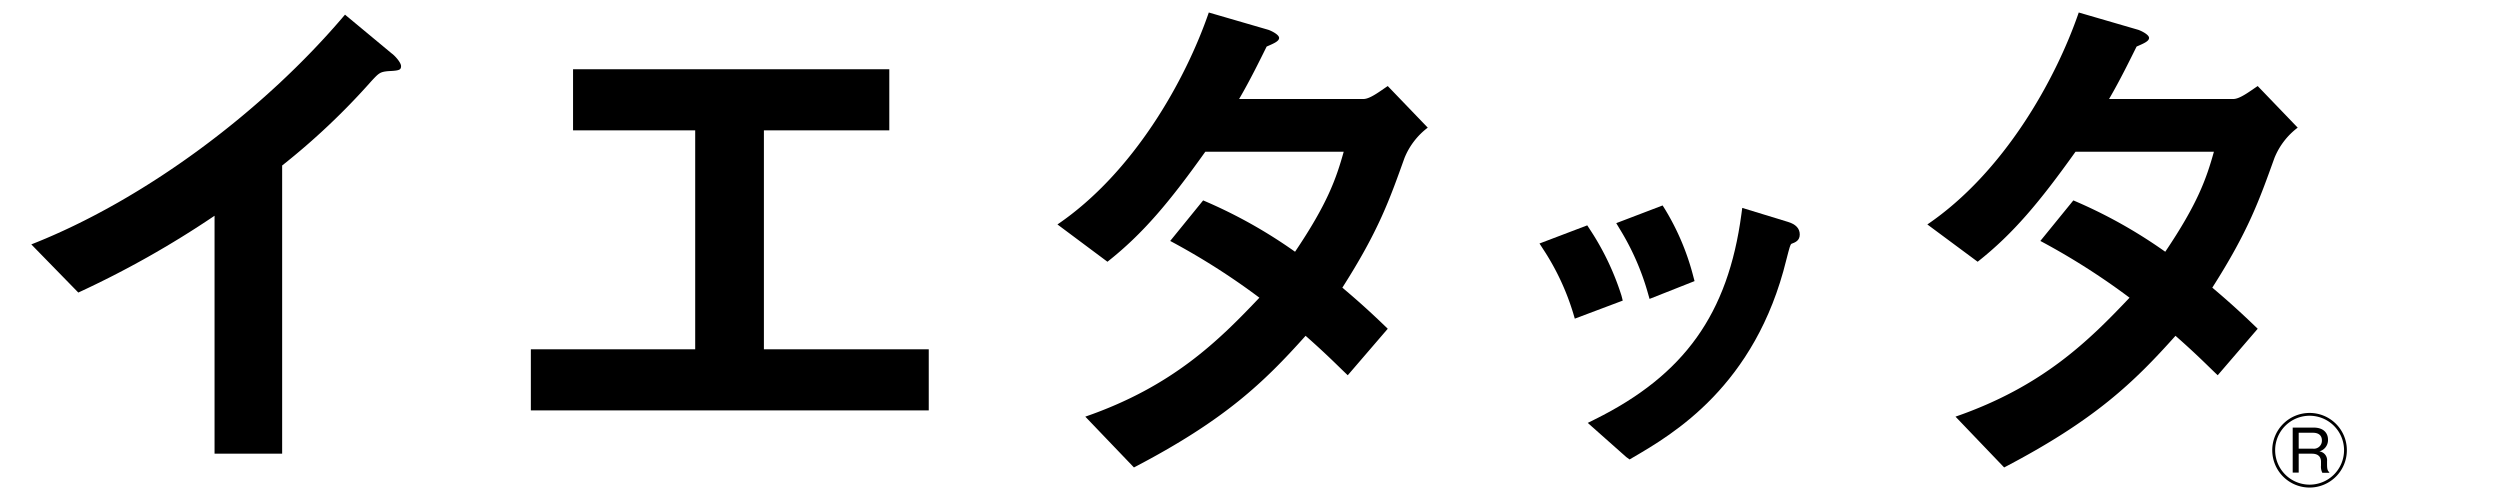
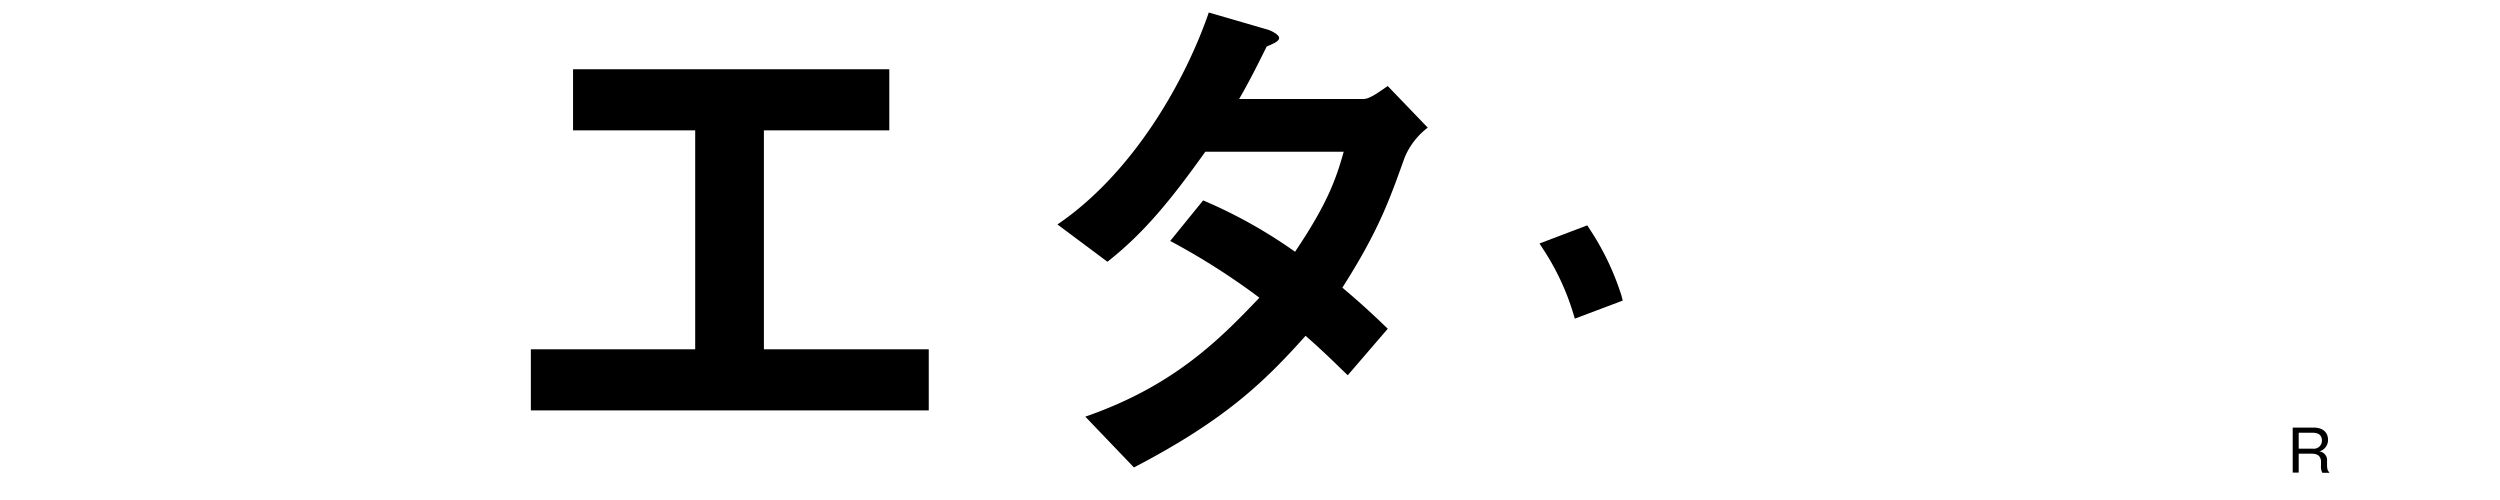
<svg xmlns="http://www.w3.org/2000/svg" viewBox="0 0 500 100">
-   <path d="M78.38,10.72,69,2.93C52.64,22.29,28.86,40,6.26,48.88l9.4,9.63A193,193,0,0,0,42.91,43.15V90.73H56.43V33.1A138.75,138.75,0,0,0,74.27,16.23c1.51-1.62,1.73-1.84,3.35-2,2.16-.1,2.59-.21,2.59-1S78.81,11,78.38,10.72Z" />
  <polygon points="152.78 26.07 177.86 26.07 177.86 13.85 114.61 13.85 114.61 26.07 139.04 26.07 139.04 69.86 106.17 69.86 106.17 82.08 185.75 82.08 185.75 69.86 152.78 69.86 152.78 26.07" />
  <path d="M272.69,19.8H247.82c2.16-3.68,4.22-7.89,5.51-10.49,1.52-.65,2.49-1.08,2.49-1.73s-1.51-1.4-2.16-1.62L241.76,2.5c-4.65,13.52-15,32-30.27,42.39l10,7.46c7.14-5.63,12.44-12,19.57-22h27.68c-1.51,5.4-3.24,10.37-9.73,20a97.77,97.77,0,0,0-18.38-10.27l-6.59,8.11a138.57,138.57,0,0,1,17.84,11.35c-8.11,8.54-17.3,17.73-34.82,23.79l9.73,10.16C245,84,252.79,76.46,261.12,67.16c4.54,4,6.59,6.16,8.43,7.89l8-9.3c-3.78-3.67-6.38-5.94-9.08-8.22,7.24-11.35,9.41-17.51,12.43-25.94a14.37,14.37,0,0,1,4.65-6.06l-8-8.32C275.93,18.29,274,19.8,272.69,19.8Z" />
  <path d="M324.3,59.14a53,53,0,0,0-6.37-13.33l-.48-.74L307.9,48.7l.73,1.13a49.33,49.33,0,0,1,6,12.78l.33,1.12,9.59-3.61Z" />
-   <path d="M357.63,44.39l-9.18-2.81-.17,1.27C345.61,62.78,336.86,75,319,83.86l-1.45.72,7.7,6.83.67.48.68-.4c7.95-4.64,24.5-14.29,30.67-39.55.69-2.7.8-3,1-3.17.84-.31,1.68-.66,1.68-1.88S359.13,44.85,357.63,44.39Z" />
-   <path d="M329.58,58.62l.33,1.16,9-3.56-.25-.94A49.49,49.49,0,0,0,333,41.85l-.48-.76-9.27,3.54.67,1.12A50.66,50.66,0,0,1,329.58,58.62Z" />
-   <path d="M454.89,31.59a14.29,14.29,0,0,1,4.65-6.06l-8-8.32c-1.62,1.08-3.57,2.59-4.87,2.59H421.81c2.16-3.68,4.21-7.89,5.51-10.49,1.51-.65,2.49-1.08,2.49-1.73s-1.52-1.4-2.17-1.62L415.75,2.5c-4.65,13.52-15,32-30.28,42.39l10.06,7.46c7.14-5.63,12.43-12,19.57-22h27.68c-1.51,5.4-3.24,10.37-9.73,20a97.77,97.77,0,0,0-18.38-10.27l-6.6,8.11a137.86,137.86,0,0,1,17.84,11.35c-8.1,8.54-17.3,17.73-34.81,23.79l9.73,10.16C419,84,426.78,76.46,435.1,67.16c4.55,4,6.6,6.16,8.44,7.89l8-9.3c-3.79-3.67-6.38-5.94-9.08-8.22C449.7,46.18,451.86,40,454.89,31.59Z" />
  <path d="M465.41,92.91v-.7a1.76,1.76,0,0,0-1.55-1.93,2.34,2.34,0,0,0,1.74-2.35c0-1.29-.86-2.41-2.85-2.41h-4.21v9h1.2V90.74h2.65c1.58,0,1.81,1,1.81,1.58v.79a2.68,2.68,0,0,0,.27,1.45h1.38v-.14C465.64,94.26,465.41,94.06,465.41,92.91Zm-5.67-3.17V86.55h2.83c1.24,0,1.81.61,1.81,1.54a1.6,1.6,0,0,1-1.73,1.65Z" />
-   <path d="M461.91,82.59A7.46,7.46,0,1,0,469.37,90,7.44,7.44,0,0,0,461.91,82.59Zm0,14.34a6.89,6.89,0,1,1,6.9-6.89A6.89,6.89,0,0,1,461.91,96.93Z" />
</svg>